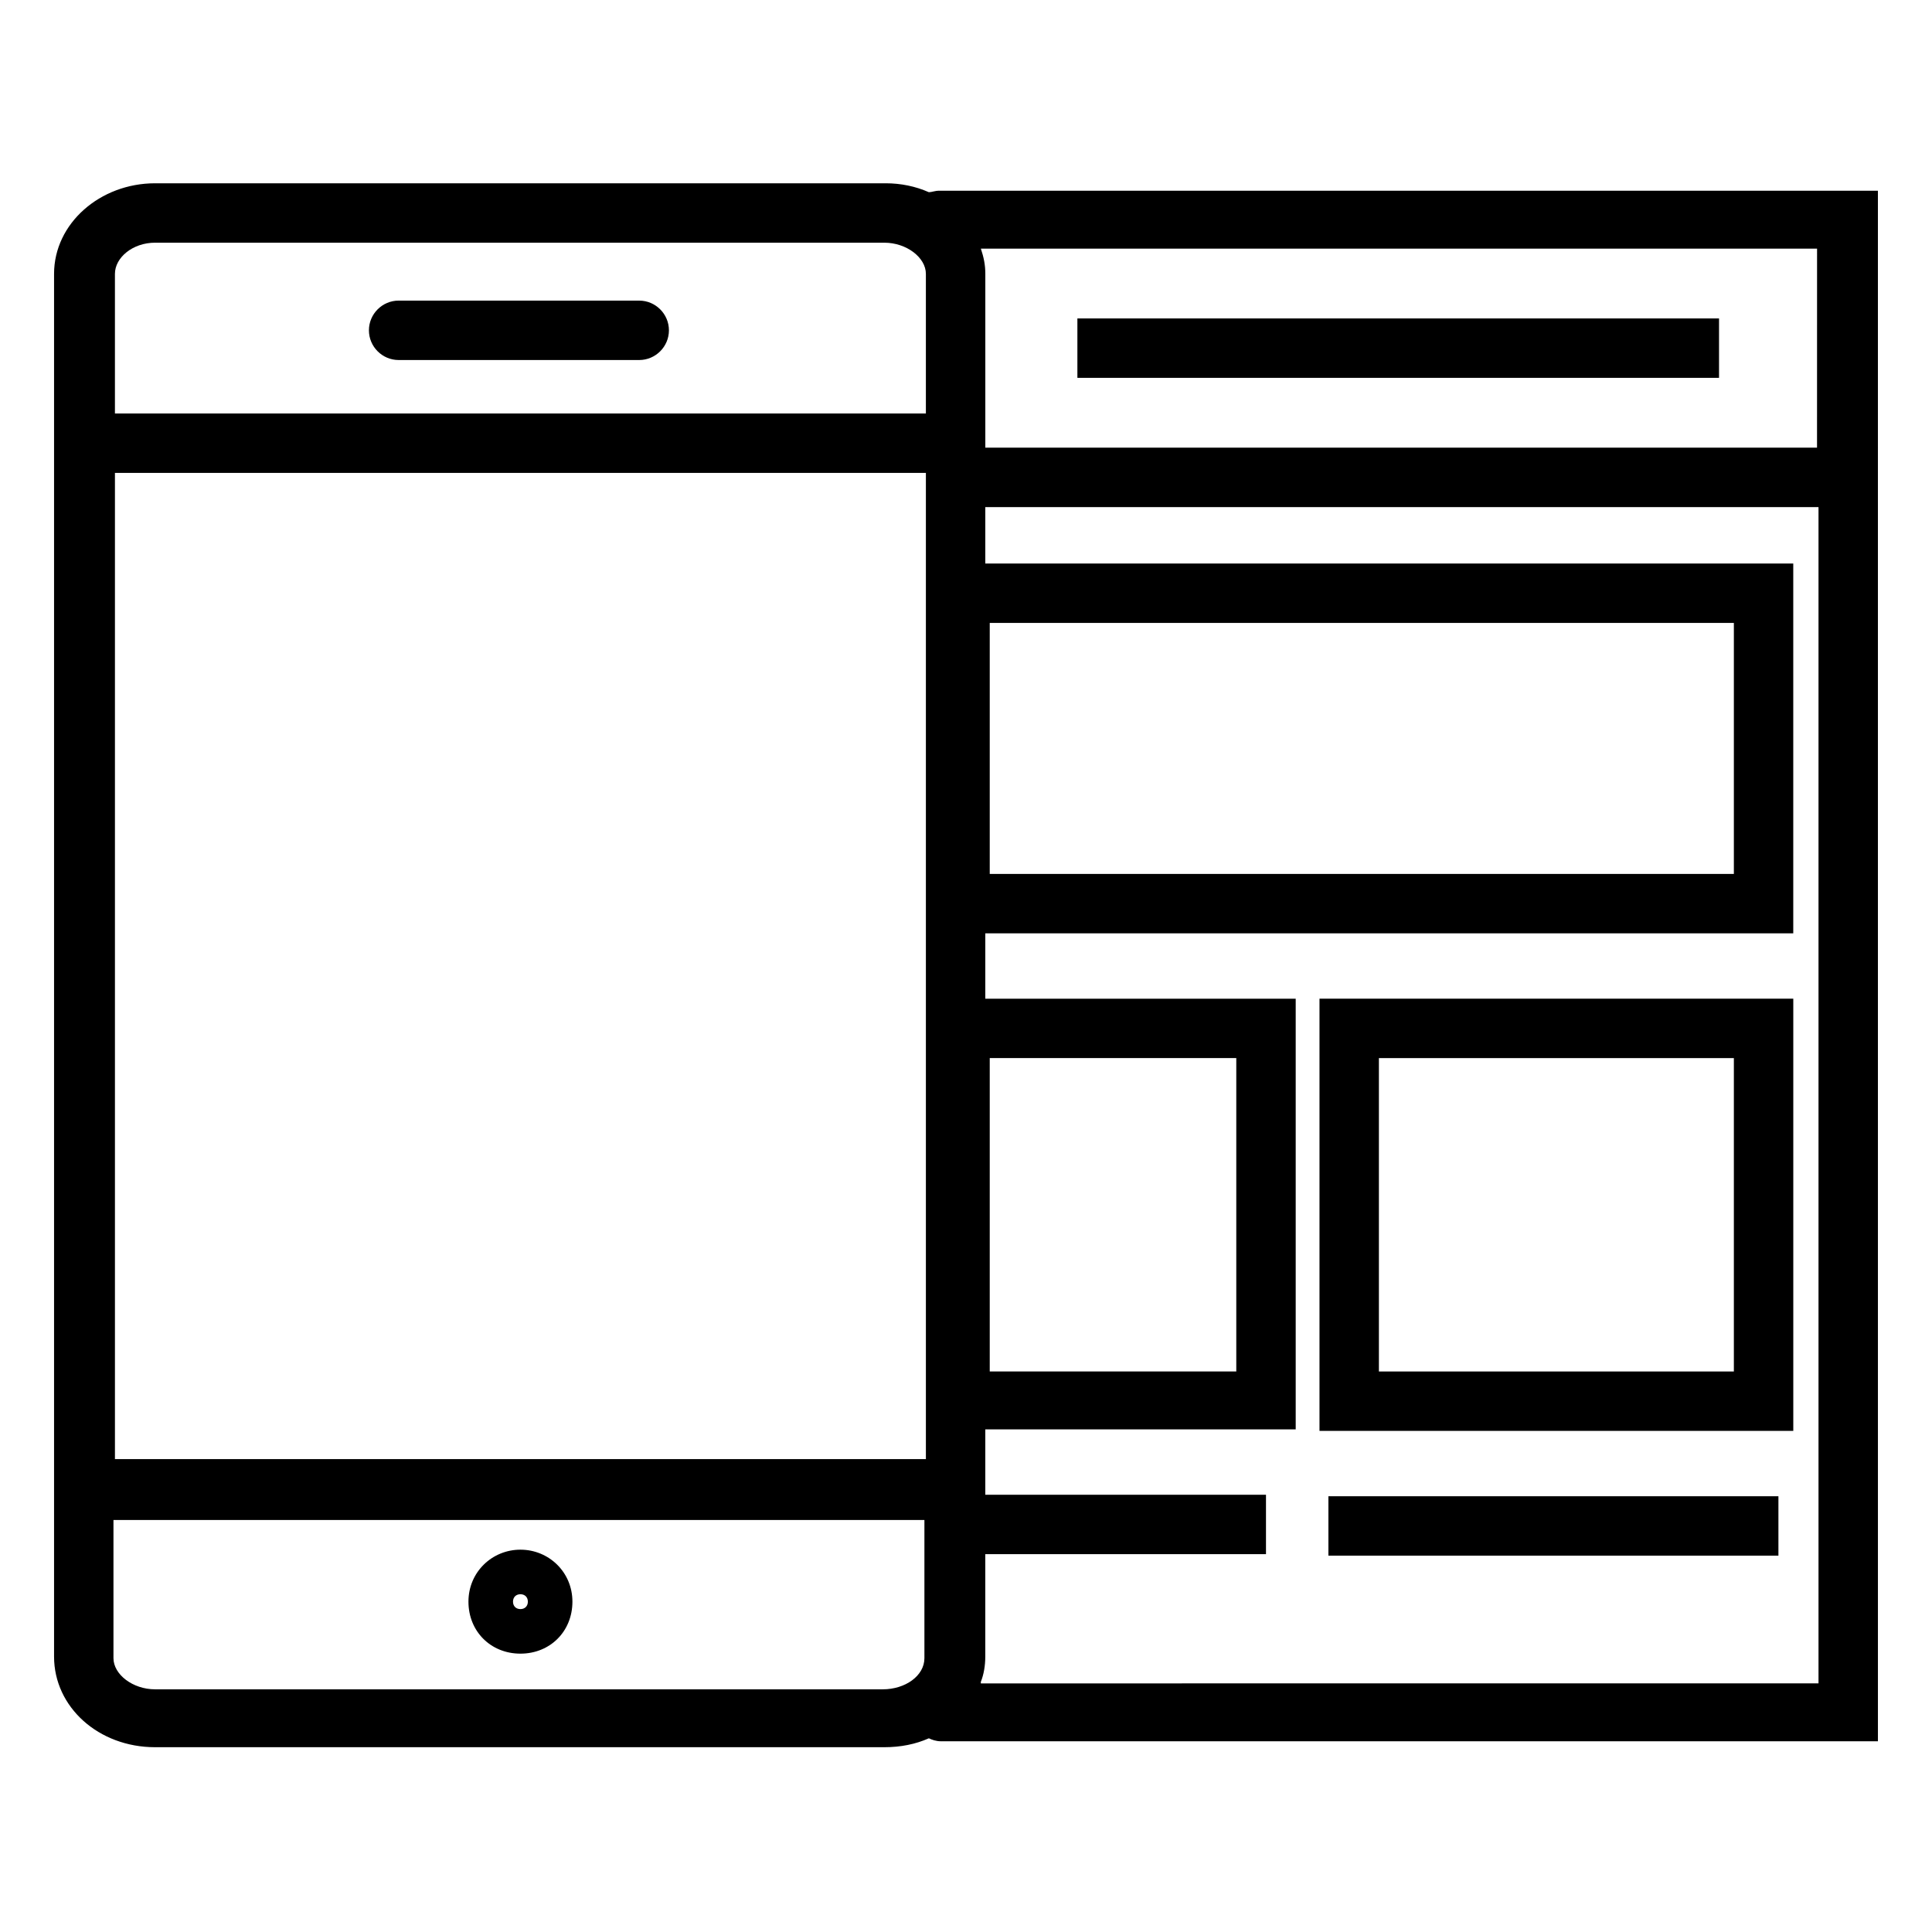
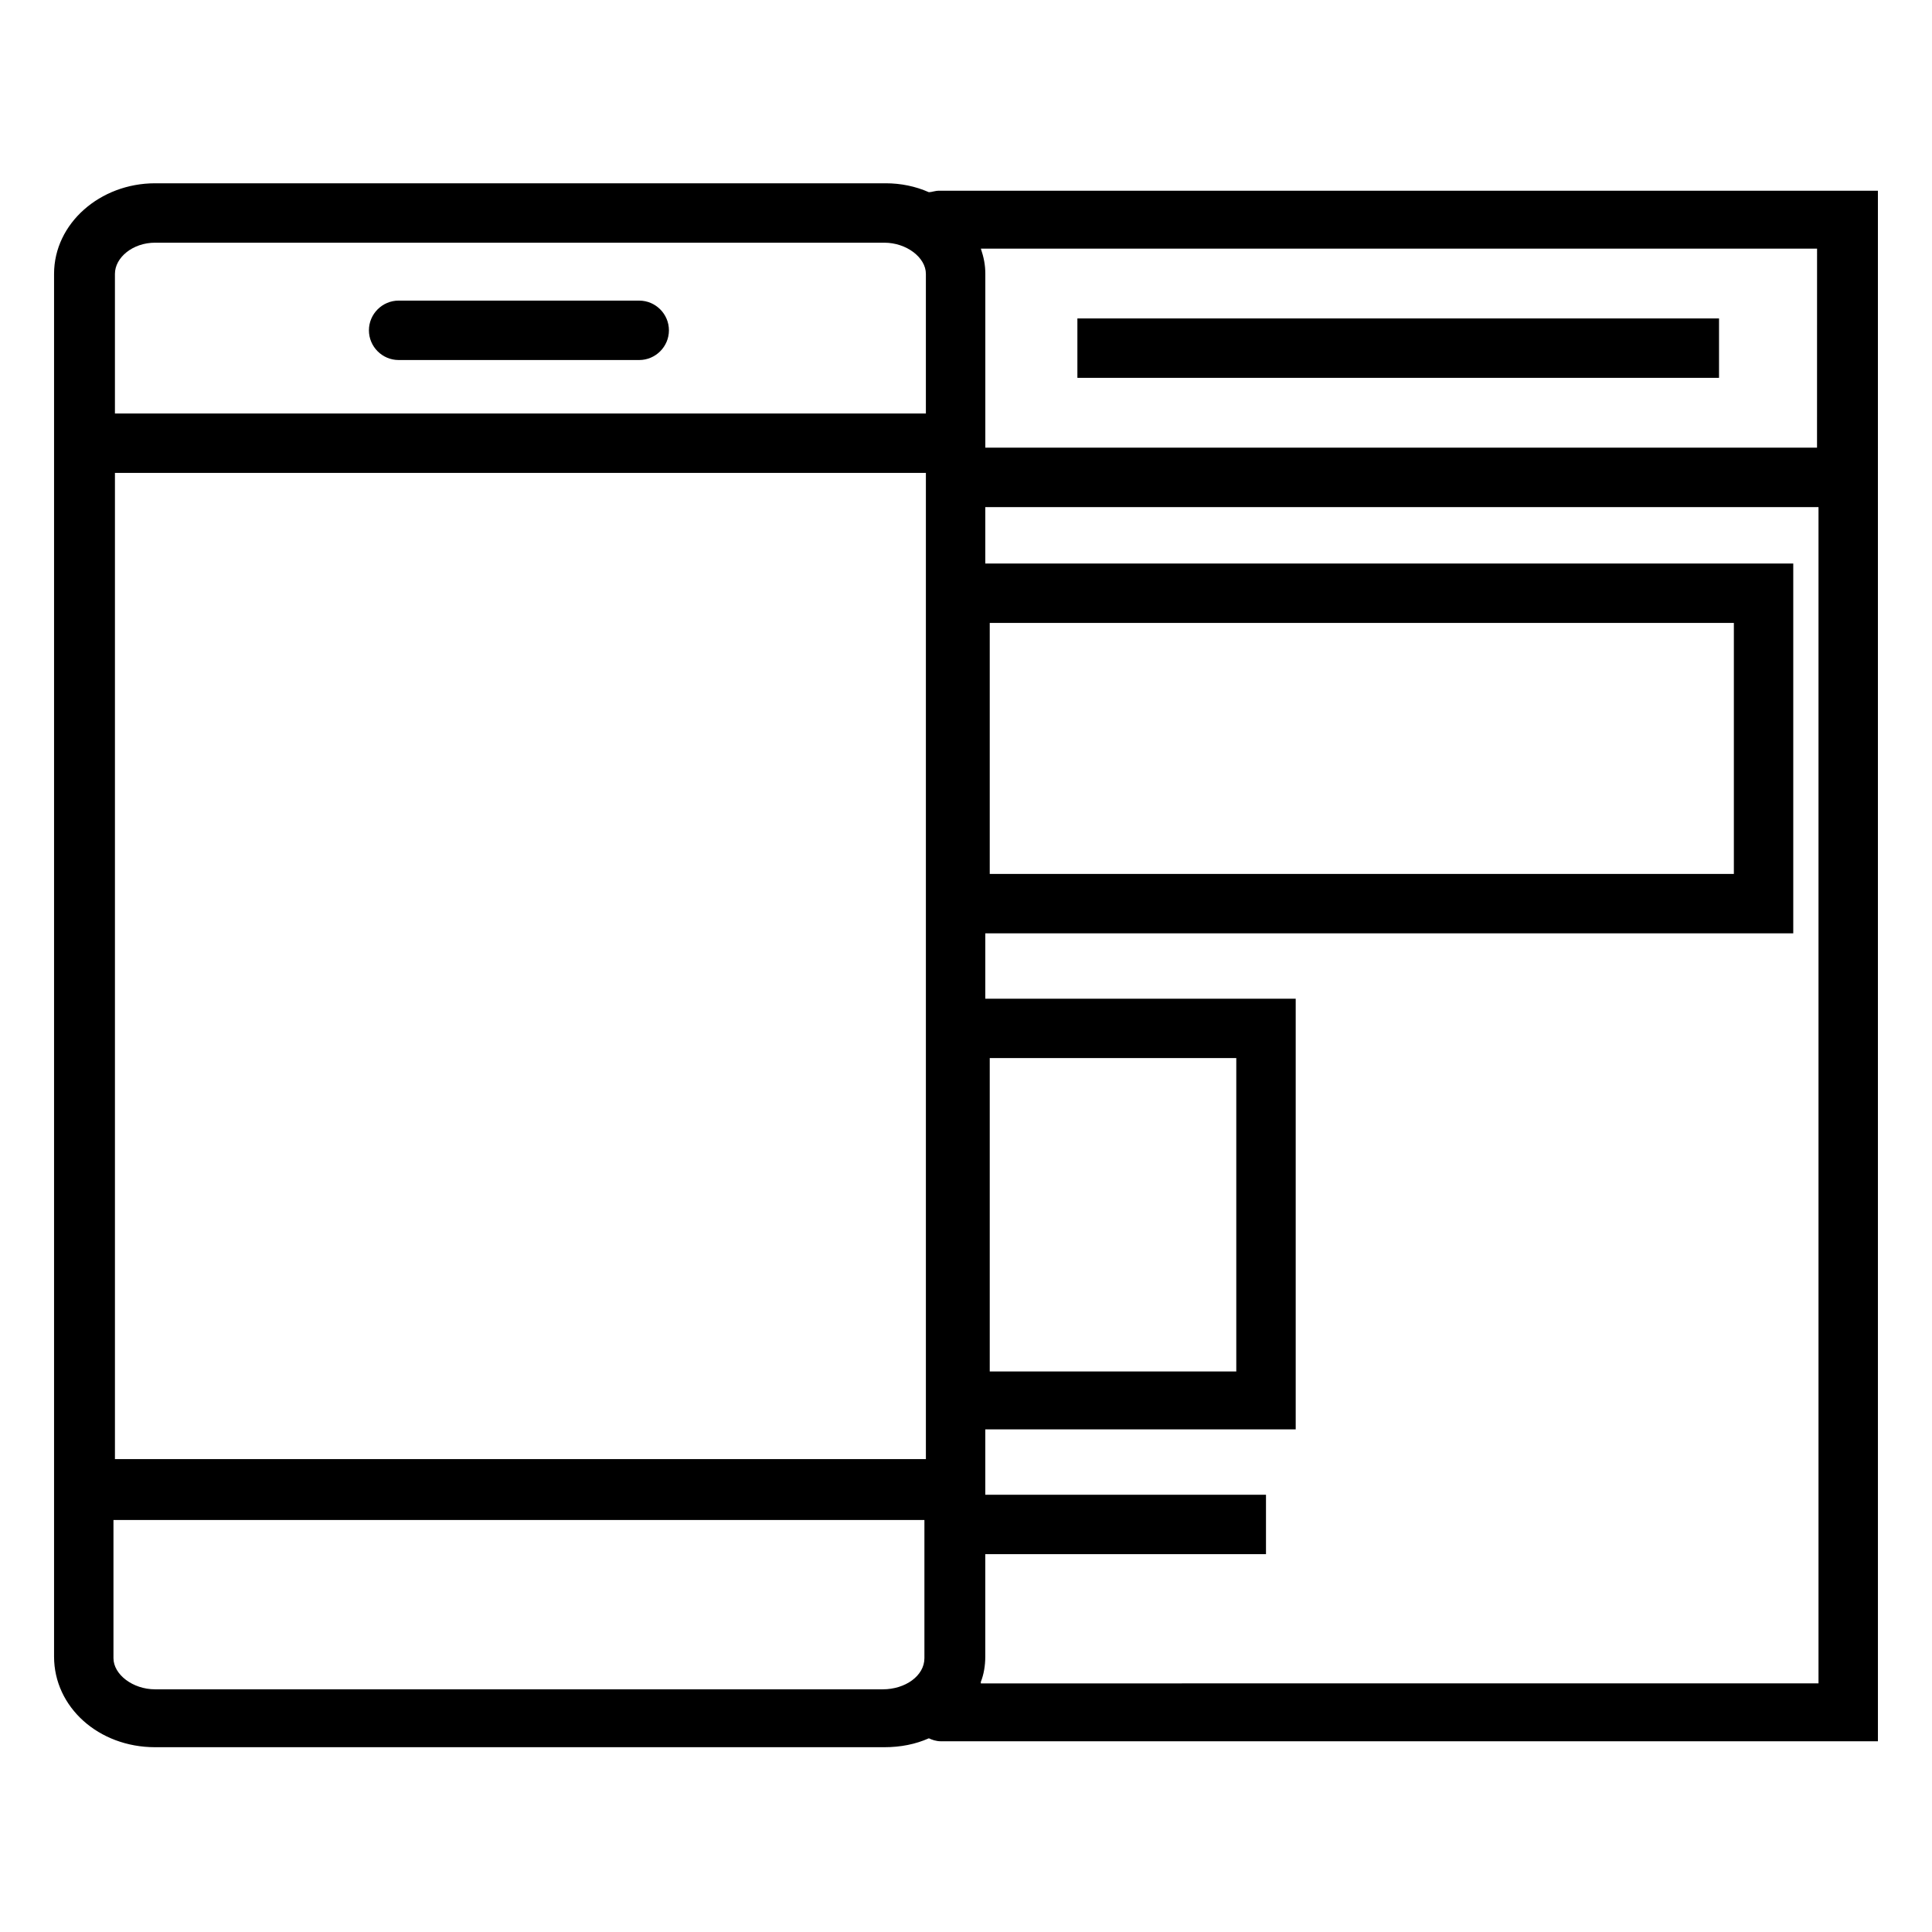
<svg xmlns="http://www.w3.org/2000/svg" fill="#000000" width="800px" height="800px" version="1.1" viewBox="144 144 512 512">
  <g>
    <path d="m392.91 194.54c-1.18 0-1.969 0.395-2.754 0.395-3.543-1.574-7.477-2.363-11.414-2.363h-193.65c-14.562 0-26.766 10.629-26.766 24.008v366.44c0 13.383 11.809 24.008 26.766 24.008h193.26c4.328 0 8.266-0.789 11.809-2.363 0.789 0.395 1.969 0.789 3.148 0.789h248.36l-0.004-410.91zm232.62 68.094h-220.41v-46.051c0-2.363-0.395-4.328-1.18-6.691h221.6zm-451.07 6.691h214.91v261.35h-214.91zm10.629-61.008h193.26c5.902 0 11.02 3.938 11.02 8.266v37l-214.91-0.004v-37c0-4.328 4.723-8.262 10.629-8.262zm0 383.37c-5.902 0-11.02-3.938-11.02-8.266v-36.605h214.91v36.605c0 4.723-5.117 8.266-11.02 8.266zm218.84-1.969c0.789-1.969 1.18-4.328 1.18-6.691v-27.16h74.391v-15.742h-74.387v-17.32h82.262v-114.14h-82.262v-17.32h214.12v-98.004h-214.12v-14.957h220.81v311.73l-221.99 0.004zm2.363-82.262v-83.051h65.336v83.051zm0-131.86v-66.516h197.2v66.52z" />
    <path d="m429.52 228.39h170.04v15.742h-170.04z" />
    <path d="m249.64 239.41h63.762c4.328 0 7.871-3.543 7.871-7.871 0-4.328-3.543-7.871-7.871-7.871l-63.762-0.004c-4.328 0-7.871 3.543-7.871 7.871-0.004 4.332 3.539 7.875 7.871 7.875z" />
-     <path d="m281.92 554.68c-7.477 0-13.777 5.902-13.777 13.777 0 7.871 5.902 13.777 13.777 13.777 7.871 0 13.777-5.902 13.777-13.777s-6.297-13.777-13.777-13.777zm0 15.746c-1.18 0-1.969-0.789-1.969-1.969 0-1.18 0.789-1.969 1.969-1.969 1.18 0 1.969 0.789 1.969 1.969 0 1.18-0.789 1.969-1.969 1.969z" />
-     <path d="m493.68 523.2h125.56v-114.54h-125.56zm15.742-98.793h94.07v83.051h-94.07z" />
-     <path d="m496.04 540.52h119.26v15.742h-119.26z" />
  </g>
</svg>